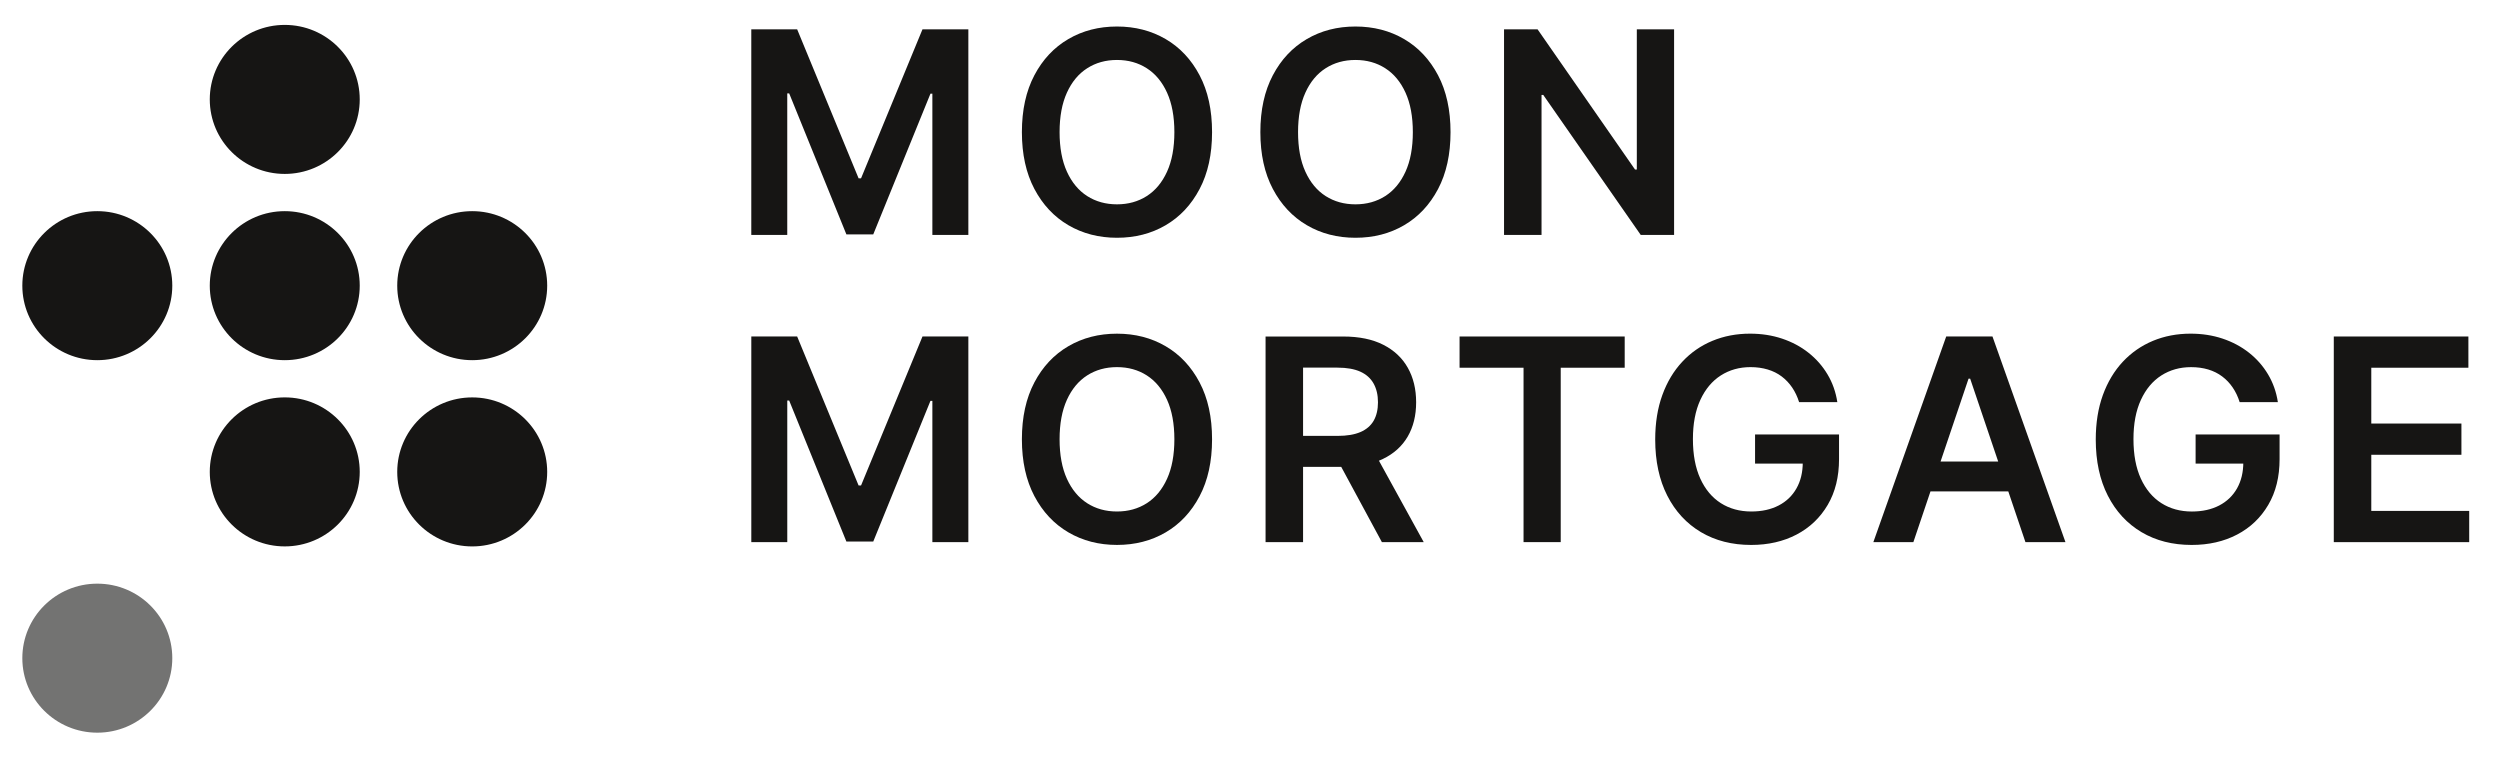
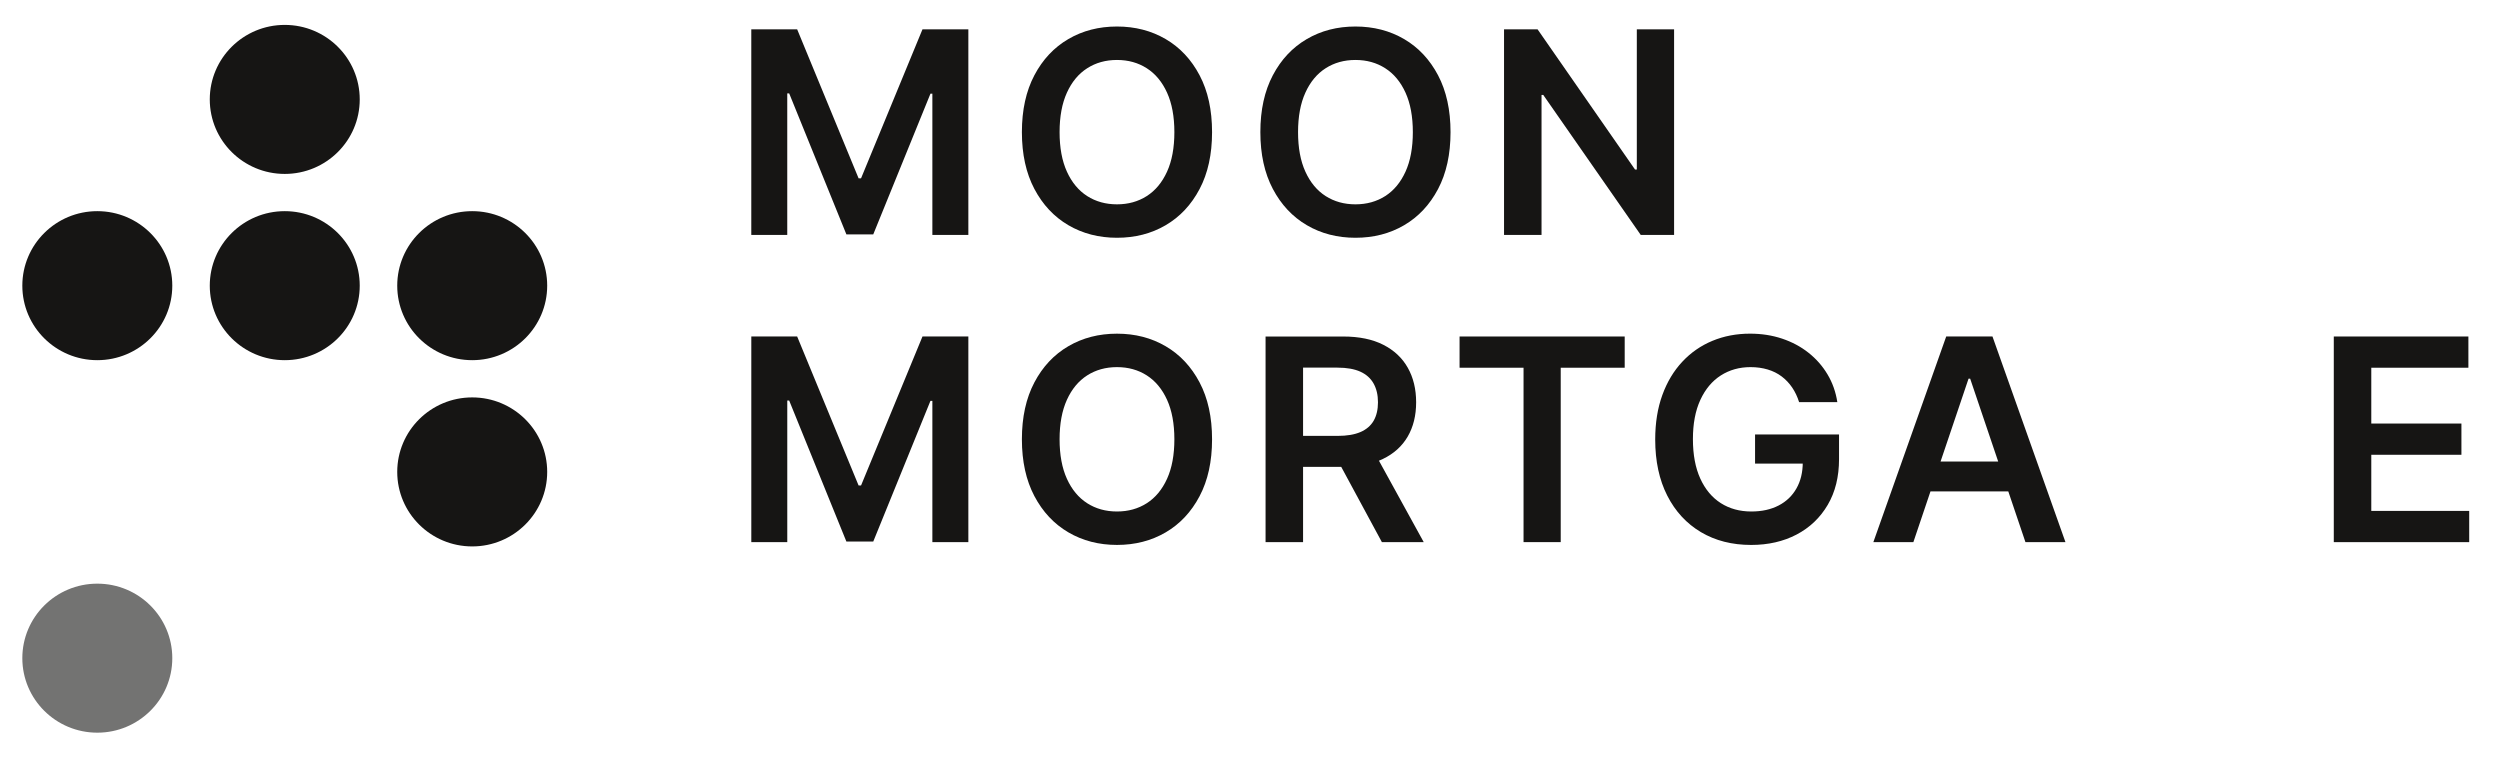
<svg xmlns="http://www.w3.org/2000/svg" width="132" height="40" viewBox="0 0 132 40" fill="none">
  <path d="M15.035 9.183C17.222 9.183 18.994 7.422 18.994 5.249C18.994 3.077 17.222 1.315 15.035 1.315C12.849 1.315 11.076 3.077 11.076 5.249C11.076 7.422 12.849 9.183 15.035 9.183Z" fill="#161514" />
  <path d="M15.035 19.017C17.222 19.017 18.994 17.256 18.994 15.083C18.994 12.911 17.222 11.149 15.035 11.149C12.849 11.149 11.076 12.911 11.076 15.083C11.076 17.256 12.849 19.017 15.035 19.017Z" fill="#161514" />
  <path d="M5.138 19.017C7.324 19.017 9.097 17.256 9.097 15.083C9.097 12.911 7.324 11.149 5.138 11.149C2.951 11.149 1.179 12.911 1.179 15.083C1.179 17.256 2.951 19.017 5.138 19.017Z" fill="#161514" />
  <path d="M24.933 19.017C27.119 19.017 28.892 17.256 28.892 15.083C28.892 12.91 27.119 11.149 24.933 11.149C22.746 11.149 20.974 12.91 20.974 15.083C20.974 17.256 22.746 19.017 24.933 19.017Z" fill="#161514" />
-   <path d="M15.035 28.85C17.222 28.85 18.994 27.089 18.994 24.916C18.994 22.744 17.222 20.982 15.035 20.982C12.849 20.982 11.076 22.744 11.076 24.916C11.076 27.089 12.849 28.85 15.035 28.85Z" fill="#161514" />
  <g opacity="0.6">
    <path d="M5.138 38.685C7.324 38.685 9.097 36.923 9.097 34.751C9.097 32.578 7.324 30.817 5.138 30.817C2.951 30.817 1.179 32.578 1.179 34.751C1.179 36.923 2.951 38.685 5.138 38.685Z" fill="#161514" />
  </g>
  <path d="M24.933 28.851C27.119 28.851 28.892 27.09 28.892 24.917C28.892 22.745 27.119 20.983 24.933 20.983C22.746 20.983 20.974 22.745 20.974 24.917C20.974 27.09 22.746 28.851 24.933 28.851Z" fill="#161514" />
  <path d="M39.668 1.549H42.09L45.334 9.416H45.463L48.707 1.549H51.129V12.406H49.229V4.947H49.128L46.108 12.375H44.689L41.669 4.931H41.567V12.406H39.668V1.549Z" fill="#161514" />
  <path d="M63.997 6.978C63.997 8.147 63.778 9.149 63.338 9.981C62.899 10.813 62.302 11.45 61.546 11.892C60.79 12.334 59.934 12.554 58.977 12.554C58.02 12.554 57.164 12.332 56.408 11.889C55.652 11.446 55.054 10.807 54.615 9.975C54.176 9.143 53.956 8.144 53.956 6.977C53.956 5.807 54.176 4.806 54.615 3.974C55.054 3.141 55.652 2.505 56.408 2.063C57.163 1.621 58.02 1.4 58.977 1.4C59.934 1.4 60.79 1.622 61.546 2.063C62.302 2.505 62.899 3.142 63.338 3.974C63.778 4.807 63.997 5.808 63.997 6.978ZM62.007 6.978C62.007 6.154 61.878 5.459 61.62 4.892C61.362 4.324 61.005 3.895 60.55 3.604C60.095 3.312 59.571 3.166 58.976 3.166C58.382 3.166 57.858 3.312 57.403 3.604C56.947 3.895 56.591 4.324 56.333 4.892C56.075 5.459 55.946 6.155 55.946 6.978C55.946 7.801 56.075 8.497 56.333 9.064C56.591 9.631 56.948 10.06 57.403 10.352C57.858 10.643 58.382 10.789 58.976 10.789C59.571 10.789 60.095 10.643 60.55 10.352C61.006 10.06 61.362 9.631 61.62 9.064C61.878 8.497 62.007 7.801 62.007 6.978Z" fill="#161514" />
  <path d="M76.588 6.978C76.588 8.147 76.368 9.149 75.929 9.981C75.49 10.813 74.892 11.45 74.137 11.892C73.381 12.334 72.524 12.554 71.568 12.554C70.611 12.554 69.755 12.332 68.999 11.889C68.243 11.446 67.645 10.807 67.206 9.975C66.767 9.143 66.547 8.144 66.547 6.977C66.547 5.807 66.767 4.806 67.206 3.974C67.645 3.141 68.243 2.505 68.999 2.063C69.754 1.621 70.611 1.4 71.568 1.4C72.524 1.4 73.381 1.622 74.137 2.063C74.892 2.505 75.49 3.142 75.929 3.974C76.368 4.807 76.588 5.808 76.588 6.978ZM74.598 6.978C74.598 6.154 74.469 5.459 74.211 4.892C73.953 4.324 73.596 3.895 73.141 3.604C72.686 3.312 72.161 3.166 71.567 3.166C70.973 3.166 70.448 3.312 69.993 3.604C69.538 3.895 69.181 4.324 68.924 4.892C68.666 5.459 68.537 6.155 68.537 6.978C68.537 7.801 68.665 8.497 68.924 9.064C69.181 9.631 69.538 10.06 69.993 10.352C70.448 10.643 70.973 10.789 71.567 10.789C72.161 10.789 72.685 10.643 73.141 10.352C73.597 10.06 73.953 9.631 74.211 9.064C74.469 8.497 74.598 7.801 74.598 6.978Z" fill="#161514" />
  <path d="M88.392 1.549V12.406H86.632L81.483 5.011H81.393V12.406H79.413V1.549H81.184L86.328 8.95H86.424V1.549H88.392Z" fill="#161514" />
  <path d="M39.668 17.767H42.09L45.334 25.634H45.463L48.707 17.767H51.129V28.624H49.229V21.165H49.128L46.108 28.593H44.689L41.669 21.15H41.568V28.625H39.669V17.767H39.668Z" fill="#161514" />
  <path d="M63.997 23.195C63.997 24.365 63.778 25.366 63.338 26.198C62.899 27.031 62.302 27.668 61.546 28.11C60.79 28.551 59.934 28.772 58.977 28.772C58.02 28.772 57.164 28.55 56.408 28.107C55.652 27.664 55.054 27.025 54.615 26.193C54.176 25.36 53.956 24.362 53.956 23.195C53.956 22.025 54.176 21.024 54.615 20.192C55.054 19.359 55.652 18.722 56.408 18.281C57.163 17.839 58.02 17.618 58.977 17.618C59.934 17.618 60.79 17.839 61.546 18.281C62.302 18.722 62.899 19.36 63.338 20.192C63.778 21.025 63.997 22.026 63.997 23.195ZM62.007 23.195C62.007 22.372 61.878 21.677 61.62 21.109C61.362 20.542 61.005 20.113 60.55 19.821C60.095 19.53 59.571 19.384 58.976 19.384C58.382 19.384 57.858 19.53 57.403 19.821C56.947 20.113 56.591 20.542 56.333 21.109C56.075 21.677 55.946 22.372 55.946 23.195C55.946 24.019 56.075 24.714 56.333 25.281C56.591 25.849 56.948 26.278 57.403 26.57C57.858 26.861 58.382 27.007 58.976 27.007C59.571 27.007 60.095 26.861 60.55 26.57C61.006 26.278 61.362 25.849 61.62 25.281C61.878 24.714 62.007 24.019 62.007 23.195Z" fill="#161514" />
  <path d="M72.808 24.325C72.879 24.296 72.949 24.265 73.017 24.233C73.593 23.956 74.03 23.561 74.327 23.051C74.624 22.54 74.772 21.937 74.772 21.24C74.772 20.547 74.626 19.941 74.332 19.419C74.039 18.898 73.606 18.493 73.035 18.203C72.465 17.913 71.759 17.768 70.92 17.768H66.822V28.625H68.802V24.649H70.816L72.964 28.625H75.173L72.808 24.325ZM68.802 19.411H70.616C71.111 19.411 71.514 19.483 71.828 19.625C72.141 19.768 72.373 19.977 72.526 20.251C72.679 20.525 72.757 20.854 72.757 21.24C72.757 21.625 72.681 21.949 72.53 22.213C72.379 22.475 72.147 22.676 71.834 22.811C71.521 22.947 71.118 23.015 70.627 23.015H68.802V19.411H68.802Z" fill="#161514" />
  <path d="M77.065 19.416V17.767H85.784V19.416H82.406V28.624H80.443V19.416H77.065Z" fill="#161514" />
  <path d="M94.993 21.234C94.904 20.948 94.782 20.691 94.628 20.463C94.473 20.235 94.288 20.039 94.073 19.877C93.858 19.715 93.612 19.592 93.334 19.509C93.056 19.426 92.754 19.384 92.427 19.384C91.84 19.384 91.317 19.531 90.858 19.824C90.399 20.118 90.04 20.548 89.778 21.115C89.516 21.682 89.386 22.372 89.386 23.185C89.386 24.006 89.516 24.7 89.775 25.269C90.035 25.838 90.396 26.27 90.858 26.565C91.321 26.86 91.858 27.007 92.47 27.007C93.025 27.007 93.506 26.901 93.914 26.689C94.321 26.478 94.635 26.176 94.855 25.785C95.076 25.395 95.186 24.936 95.186 24.409L95.634 24.478H92.667V22.941H97.101V24.245C97.101 25.175 96.902 25.979 96.504 26.657C96.105 27.336 95.557 27.858 94.86 28.224C94.162 28.59 93.362 28.773 92.459 28.773C91.453 28.773 90.569 28.547 89.81 28.097C89.051 27.646 88.458 27.005 88.033 26.172C87.609 25.34 87.395 24.351 87.395 23.206C87.395 22.33 87.521 21.547 87.772 20.857C88.022 20.168 88.374 19.582 88.826 19.099C89.277 18.616 89.807 18.249 90.416 17.996C91.024 17.744 91.685 17.617 92.401 17.617C93.005 17.617 93.569 17.704 94.093 17.879C94.615 18.054 95.081 18.302 95.487 18.624C95.894 18.945 96.23 19.327 96.493 19.769C96.757 20.211 96.929 20.698 97.011 21.232H94.993V21.234Z" fill="#161514" />
  <path d="M105.203 17.767H102.76L98.913 28.624H101.026L101.929 25.947H106.038L106.943 28.624H109.056L105.203 17.767ZM102.462 24.368L103.939 19.994H104.025L105.504 24.368H102.462Z" fill="#161514" />
-   <path d="M118.254 21.234C118.165 20.948 118.043 20.691 117.888 20.463C117.734 20.235 117.549 20.04 117.333 19.878C117.118 19.715 116.872 19.592 116.595 19.509C116.317 19.426 116.015 19.385 115.688 19.385C115.1 19.385 114.578 19.531 114.119 19.824C113.66 20.118 113.3 20.548 113.039 21.115C112.777 21.682 112.647 22.373 112.647 23.186C112.647 24.006 112.776 24.7 113.036 25.269C113.296 25.838 113.657 26.27 114.119 26.565C114.582 26.86 115.119 27.008 115.731 27.008C116.286 27.008 116.767 26.901 117.174 26.69C117.581 26.478 117.895 26.176 118.116 25.786C118.336 25.395 118.447 24.937 118.447 24.41L118.895 24.479H115.928V22.941H120.362V24.246C120.362 25.175 120.163 25.979 119.764 26.658C119.366 27.337 118.818 27.859 118.121 28.224C117.423 28.59 116.623 28.773 115.72 28.773C114.713 28.773 113.83 28.548 113.071 28.097C112.312 27.646 111.719 27.005 111.294 26.172C110.869 25.34 110.656 24.351 110.656 23.206C110.656 22.33 110.782 21.547 111.032 20.857C111.283 20.168 111.635 19.582 112.086 19.099C112.538 18.617 113.068 18.25 113.677 17.996C114.285 17.744 114.946 17.617 115.662 17.617C116.266 17.617 116.83 17.704 117.353 17.879C117.876 18.054 118.341 18.303 118.748 18.624C119.155 18.945 119.491 19.327 119.754 19.769C120.017 20.211 120.19 20.699 120.271 21.232H118.254V21.234Z" fill="#161514" />
  <path d="M123.224 28.624V17.767H130.331V19.416H125.204V22.363H129.963V24.012H125.204V26.976H130.374V28.625H123.224V28.624Z" fill="#161514" />
</svg>